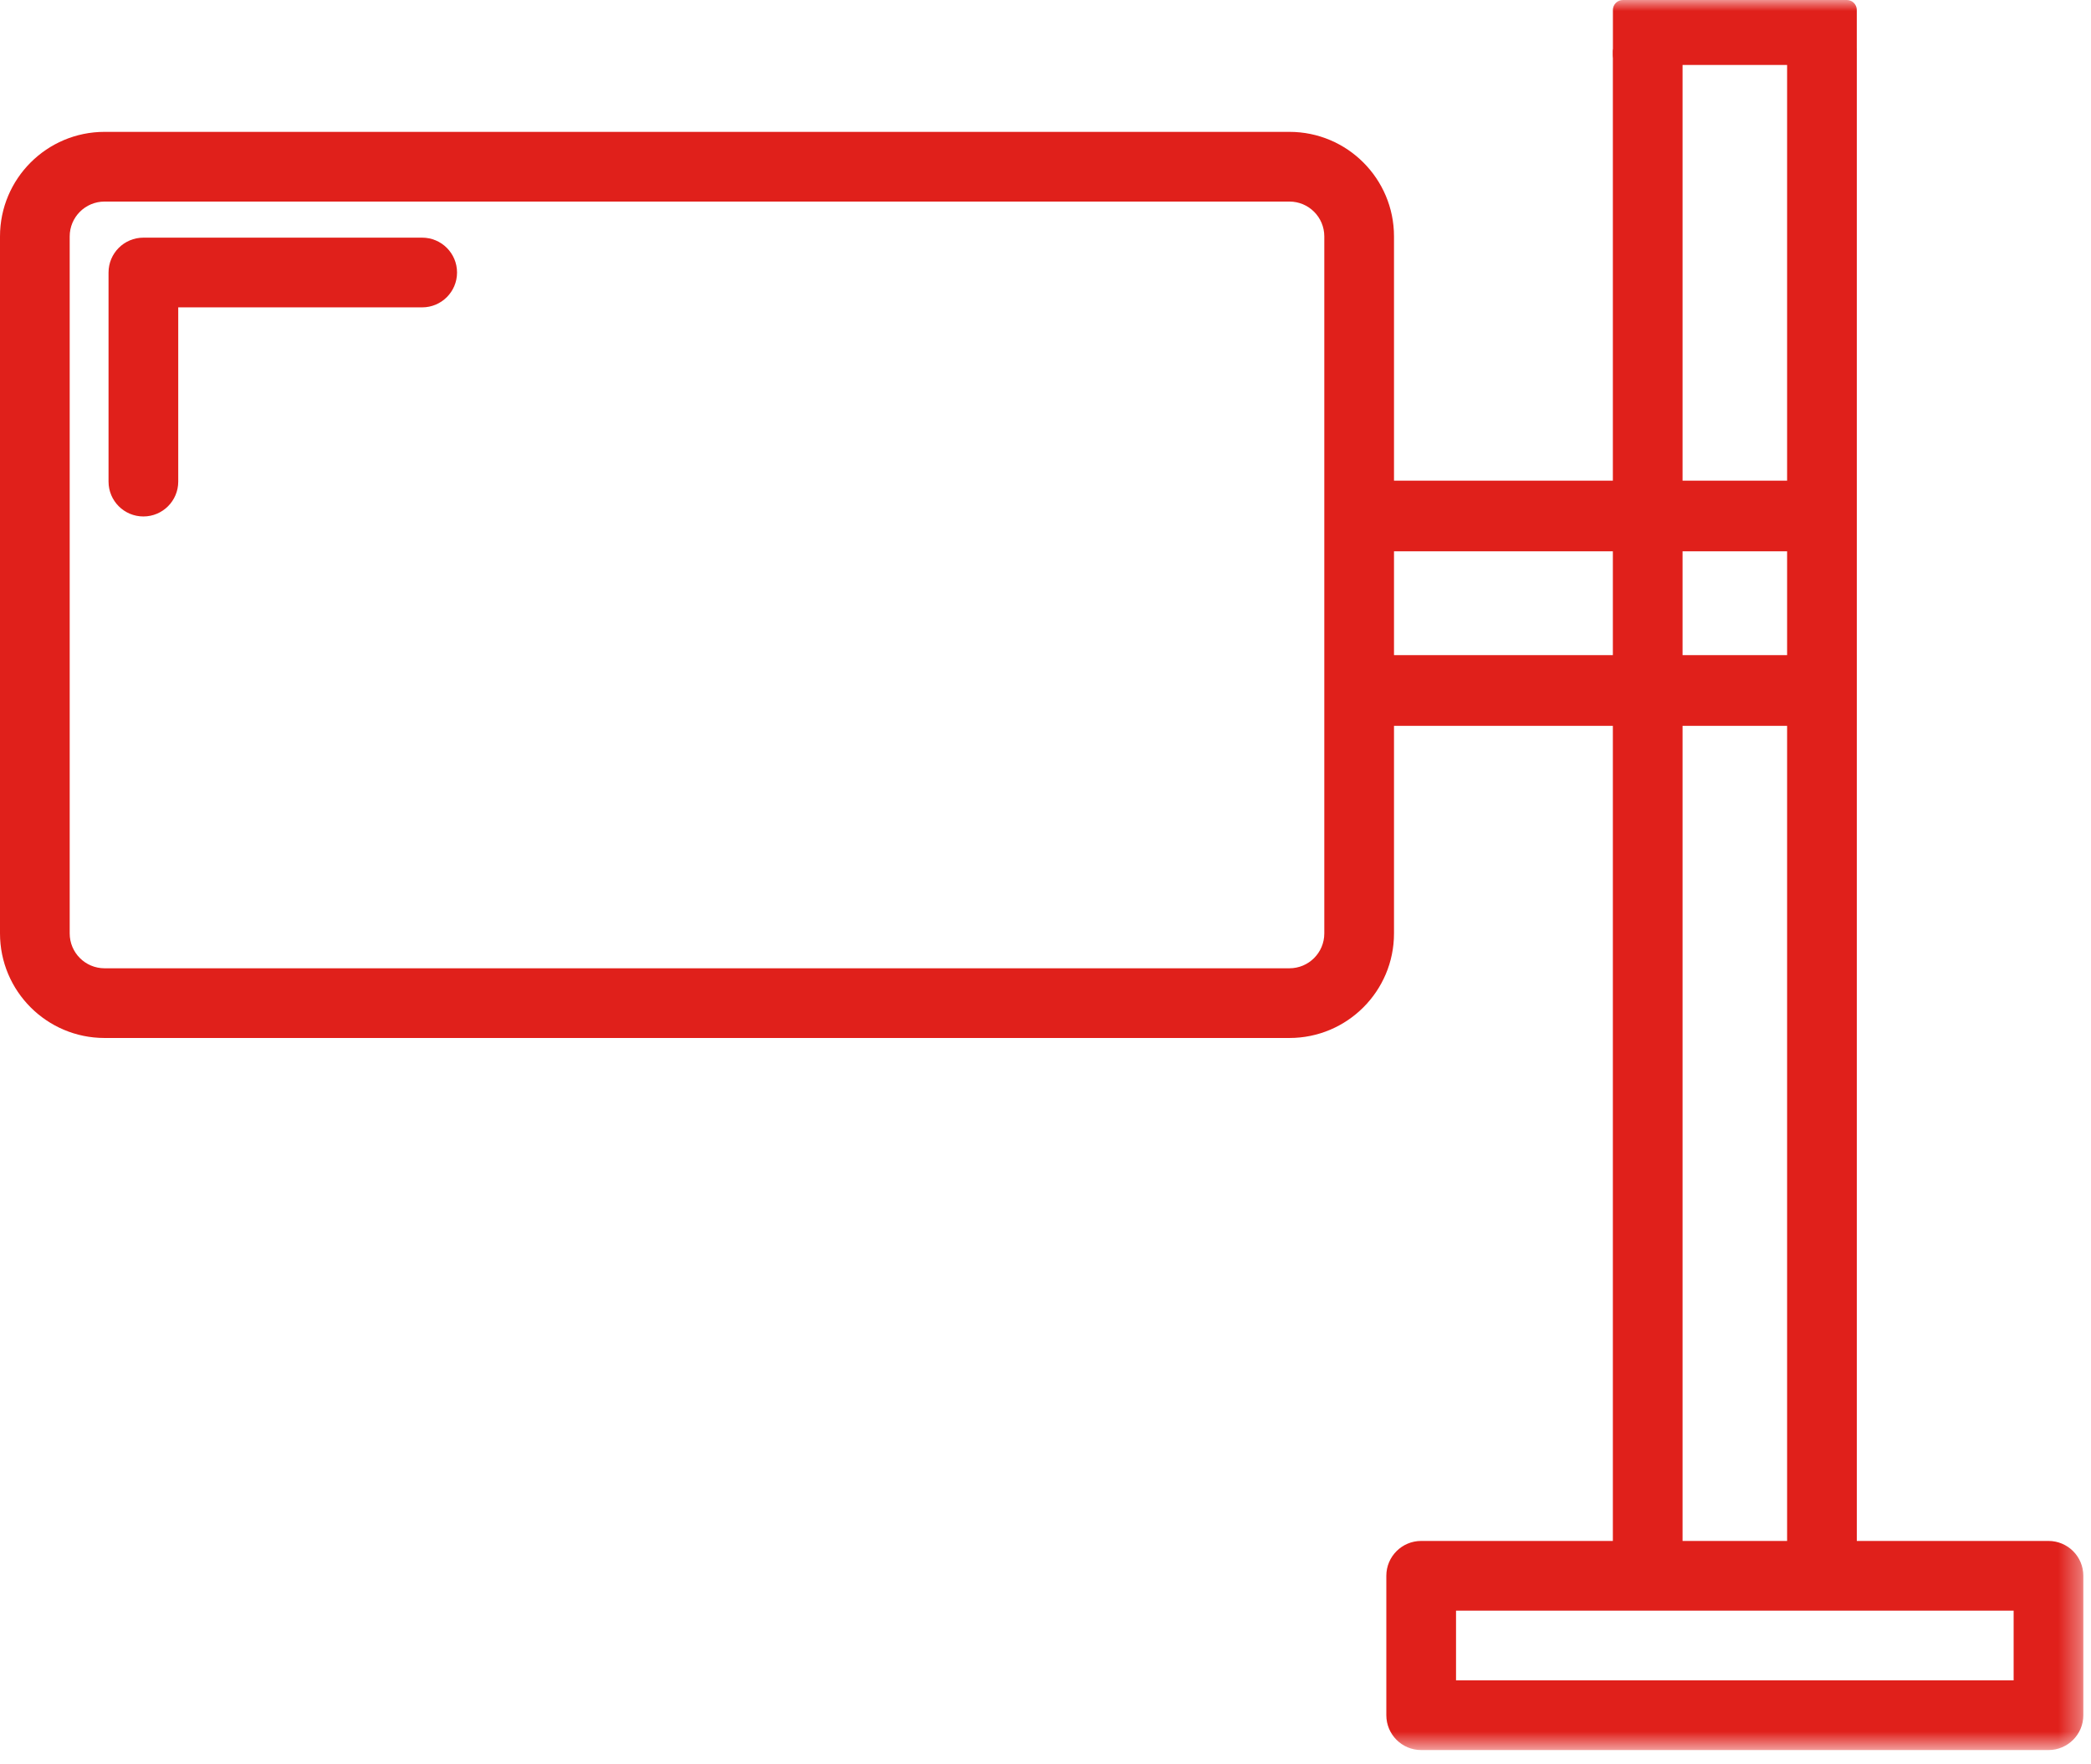
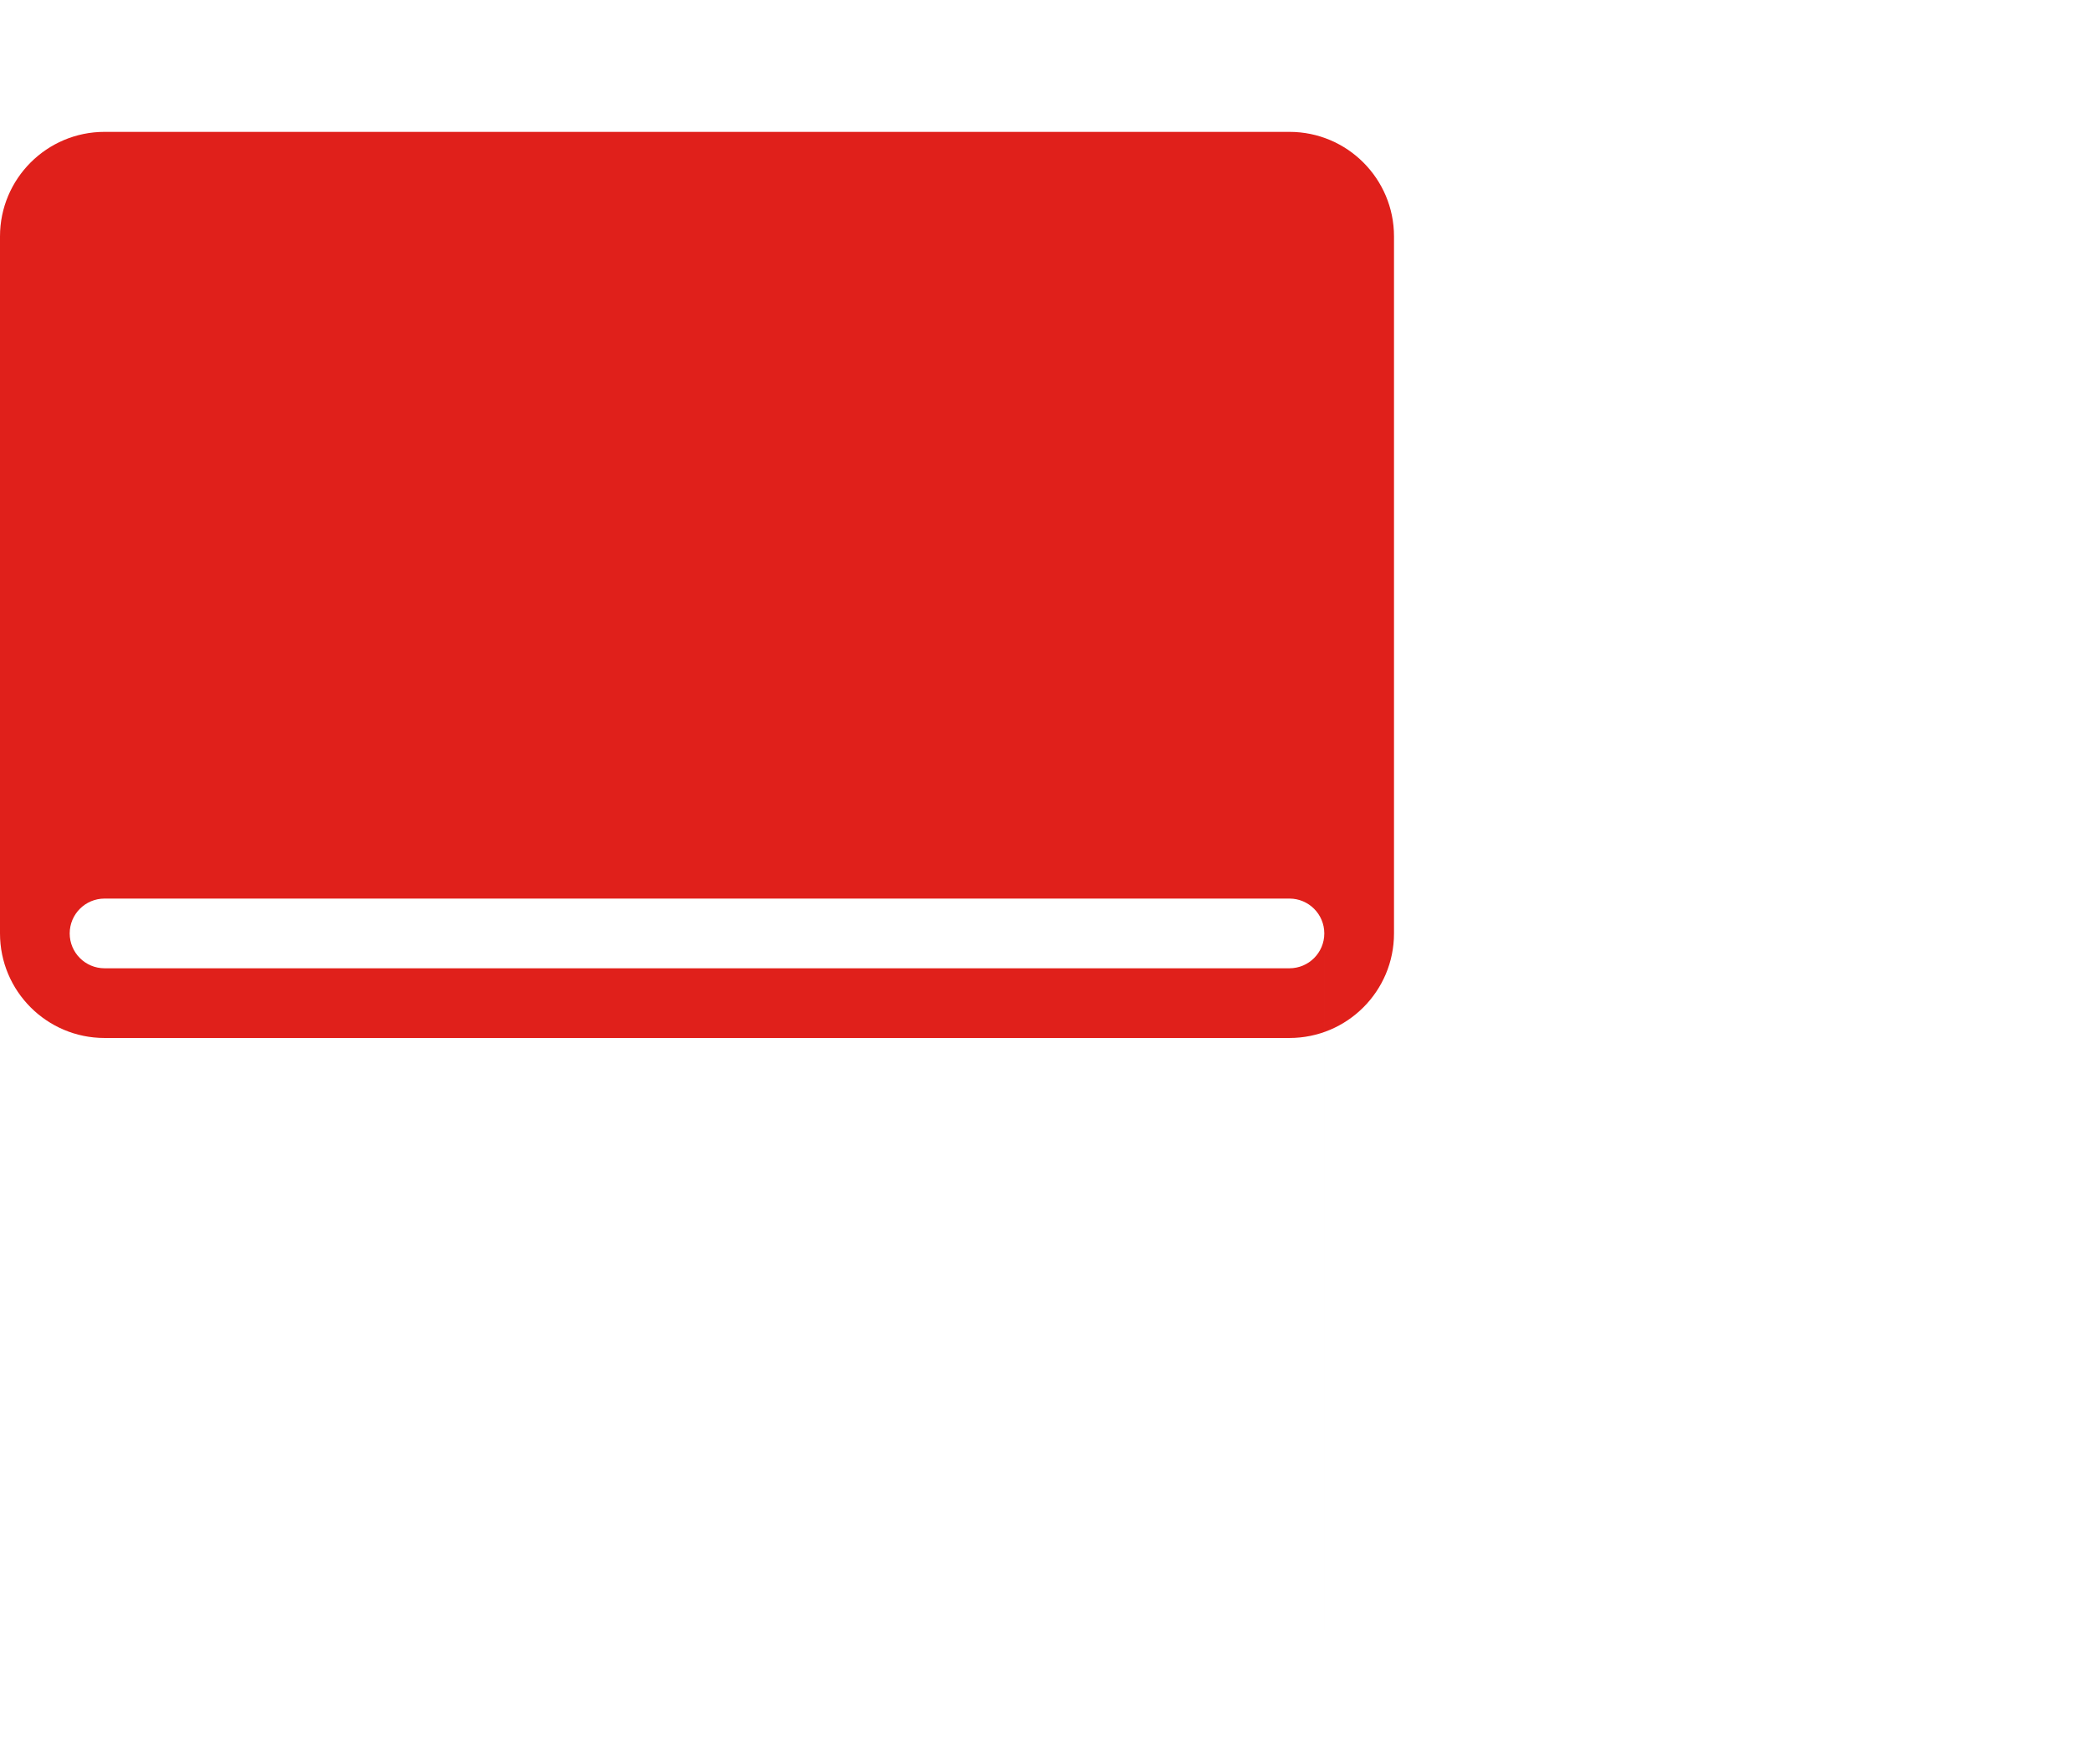
<svg xmlns="http://www.w3.org/2000/svg" xmlns:xlink="http://www.w3.org/1999/xlink" width="96" height="81" viewBox="0 0 96 81">
  <defs>
-     <path id="prefix__a" d="M0 80.345L95.648 80.345 95.648 0 0 0z" />
-   </defs>
+     </defs>
  <g fill="none" fill-rule="evenodd">
-     <path fill="#E0201B" d="M60.8 42.854c0 .884-.716 1.6-1.6 1.6H4.8c-.884 0-1.6-.716-1.6-1.6v-32c0-.884.716-1.6 1.6-1.6h54.4c.884 0 1.6.716 1.6 1.6v32zm-1.6-36.8H4.8c-2.65 0-4.8 2.15-4.8 4.8v32c0 2.65 2.15 4.8 4.8 4.8h54.4c2.65 0 4.8-2.15 4.8-4.8v-32c0-2.65-2.15-4.8-4.8-4.8z" />
-     <path fill="#E0201B" d="M6.583 23.711c.883 0 1.6-.716 1.6-1.6v-8h11.2c.883 0 1.6-.716 1.6-1.6 0-.883-.717-1.6-1.6-1.6h-12.8c-.884 0-1.6.717-1.6 1.6v9.6c0 .884.716 1.6 1.6 1.6" />
+     <path fill="#E0201B" d="M60.8 42.854c0 .884-.716 1.6-1.6 1.6H4.8c-.884 0-1.6-.716-1.6-1.6c0-.884.716-1.6 1.6-1.6h54.4c.884 0 1.6.716 1.6 1.6v32zm-1.6-36.8H4.8c-2.65 0-4.8 2.15-4.8 4.8v32c0 2.65 2.15 4.8 4.8 4.8h54.4c2.65 0 4.8-2.15 4.8-4.8v-32c0-2.65-2.15-4.8-4.8-4.8z" />
    <mask id="prefix__b" fill="#fff">
      <use xlink:href="#prefix__a" />
    </mask>
-     <path fill="#E0201B" d="M66.848 77.145h25.6v-3.2h-25.6v3.2zm27.2-6.4h-8.8v-68.4c0-.468-.807-.761-1.563-.761-.756 0-1.637.335-1.637.761v68.4h-4.8v-68.4c0-.404-.984-.762-1.59-.762-.607 0-1.61.396-1.61.762v68.4h-8.8c-.884 0-1.6.716-1.6 1.6v6.4c0 .884.716 1.6 1.6 1.6h28.8c.884 0 1.6-.716 1.6-1.6v-6.4c0-.884-.716-1.6-1.6-1.6z" mask="url(#prefix__b)" />
-     <path fill="#E0201B" d="M62.431 25.31L85.246 25.31 85.246 22.066 62.431 22.066zM62.431 33.323L85.246 33.323 85.246 30.078 62.431 30.078zM84.79 0H74.508c-.253 0-.458.205-.458.458v2.067c0 .253.205.458.458.458H84.79c.253 0 .457-.205.457-.458V.458c0-.253-.204-.458-.457-.458" mask="url(#prefix__b)" />
  </g>
</svg>